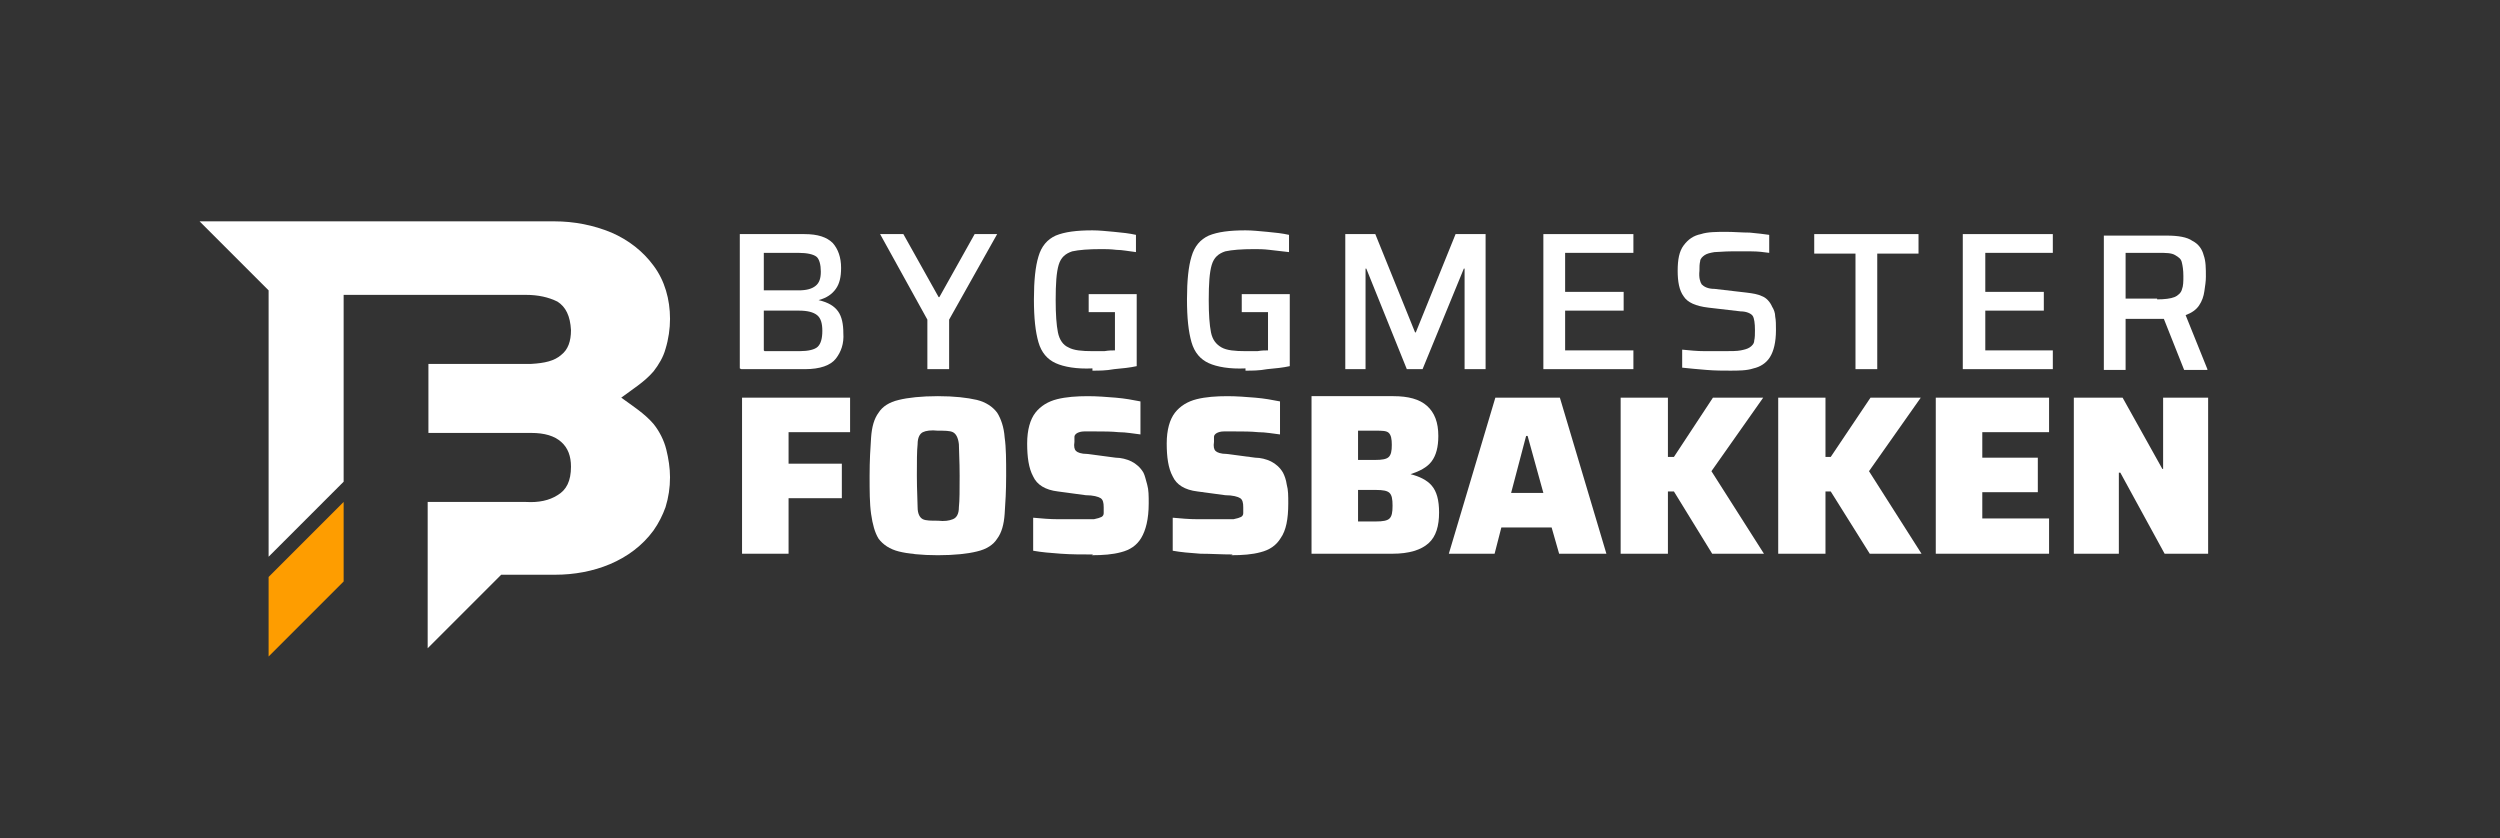
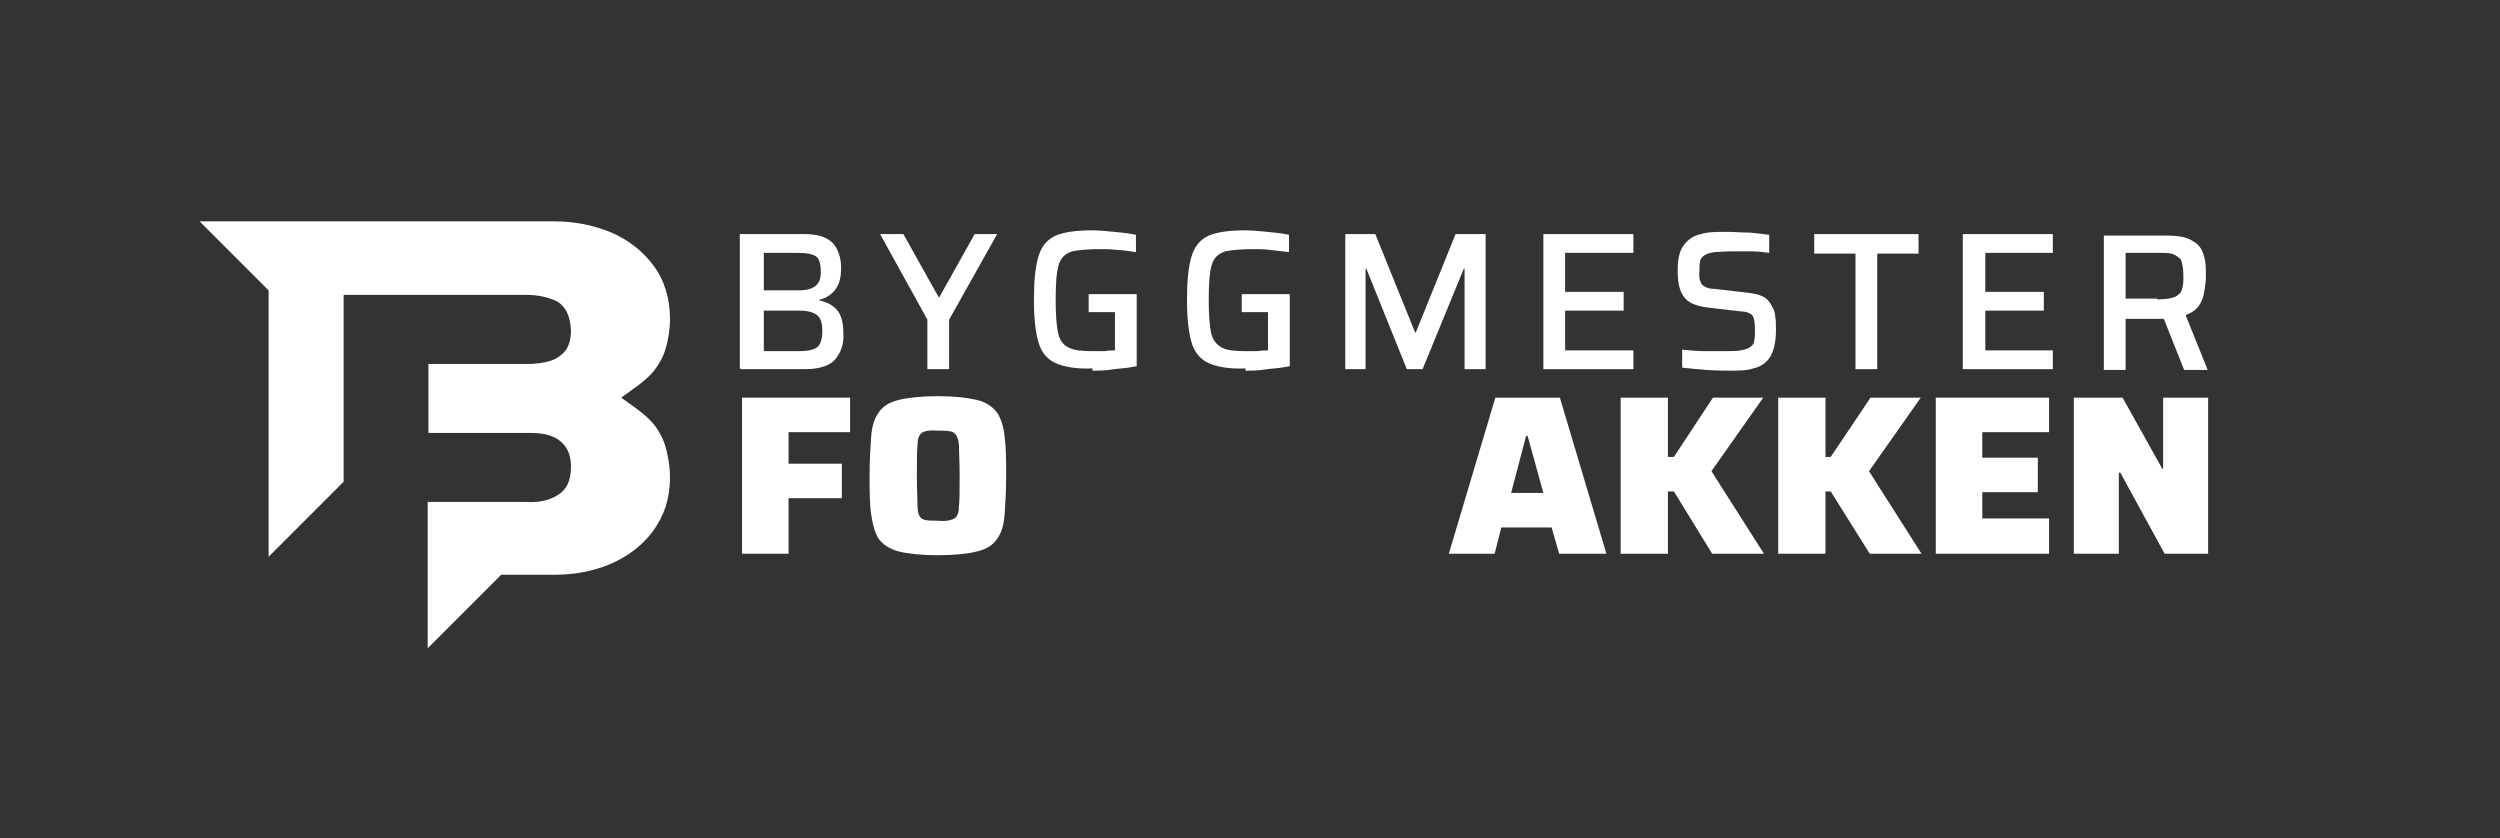
<svg xmlns="http://www.w3.org/2000/svg" id="Layer_1" version="1.1" viewBox="0 0 333.2 111.7">
  <rect x="0" y="0" width="333.2" height="111.7" fill="#333333" stroke="none" />
  <defs>
    <style>
      .st0 {
        fill: #fff;
      }

      .st0, .st1 {
        fill-rule: evenodd;
      }

      .st1 {
        fill: #fe9d00;
      }
    </style>
  </defs>
  <path class="st0" d="M57,76.6h0v9.8l9.8-9.8h4.8s2.4,0,2.4,0c5,0,10.1-1.8,13.1-5.9.7-1,1.2-2,1.6-3.1.4-1.3.6-2.6.6-4,0-1.2-.2-2.5-.5-3.7-.3-1.2-.9-2.4-1.7-3.4-1.2-1.4-2.8-2.4-4.3-3.5l2.2-1.6c.8-.6,1.5-1.2,2.1-1.9.7-.9,1.3-1.9,1.6-3,.4-1.3.6-2.7.6-4,0-2.6-.7-5.1-2.2-7.1-1.4-1.9-3.3-3.4-5.6-4.4-2.4-1-5-1.5-7.6-1.5h-37.5s0,0,0,0h-9.8l9.2,9.2v35.5l10-10v-24.9h24.3c1.6,0,3,.3,4.2.9,1.1.7,1.7,1.9,1.8,3.8,0,1.5-.4,2.6-1.3,3.3-.9.8-2.2,1.1-4,1.2h-13.7v9.2h13.7c1.8,0,3.1.4,4,1.2.9.8,1.3,1.9,1.3,3.3,0,1.9-.6,3.1-1.8,3.8-1.1.7-2.5,1-4.2.9h-13.1v9.8Z" />
-   <polygon class="st1" points="45.8 66.9 45.8 77.5 35.8 87.5 35.8 76.9 45.8 66.9" />
  <polygon class="st0" points="98.9 73.8 105.1 73.8 105.1 66.4 112.2 66.4 112.2 61.8 105.1 61.8 105.1 57.6 113.3 57.6 113.3 53 98.9 53 98.9 73.8" />
  <path class="st0" d="M125,69.4c-.9,0-1.6,0-2-.2-.4-.2-.7-.7-.7-1.6,0-.9-.1-2.2-.1-4.2,0-1.9,0-3.3.1-4.2,0-.9.3-1.4.7-1.6.4-.2,1.1-.3,2-.2.9,0,1.6,0,2,.2.4.2.7.7.8,1.6,0,.9.1,2.2.1,4.2,0,1.9,0,3.3-.1,4.2,0,.9-.3,1.4-.8,1.6s-1.1.3-2,.2ZM125,74c2.2,0,4-.2,5.2-.5,1.3-.3,2.2-.9,2.7-1.7.6-.8.9-1.9,1-3.3.1-1.4.2-3.1.2-5.1,0-2,0-3.7-.2-5.1-.1-1.4-.5-2.5-1-3.3-.6-.8-1.5-1.4-2.7-1.7-1.3-.3-3-.5-5.2-.5-2.2,0-4,.2-5.2.5-1.3.3-2.2.9-2.7,1.7-.6.8-.9,1.9-1,3.3-.1,1.4-.2,3.1-.2,5.1,0,2,0,3.7.2,5.1s.5,2.5,1,3.3c.6.8,1.5,1.4,2.7,1.7s3,.5,5.2.5Z" />
-   <path class="st0" d="M145.5,74c1.5,0,2.8-.1,3.9-.4,1.2-.3,2.1-.9,2.7-1.9s1-2.5,1-4.6c0-1,0-1.8-.2-2.5s-.3-1.2-.5-1.6c-.4-.7-1-1.2-1.6-1.5-.6-.3-1.4-.5-2.1-.5l-3.8-.5c-.8,0-1.3-.2-1.5-.4-.2-.2-.3-.6-.2-1.2,0-.3,0-.5,0-.7,0-.2.2-.4.4-.5.2-.1.5-.2.9-.2.4,0,.9,0,1.6,0,1,0,2,0,3,.1,1,0,2,.2,2.9.3v-4.4c-1-.2-2.1-.4-3.3-.5-1.2-.1-2.5-.2-3.7-.2-1.5,0-2.9.1-4.1.4-1.2.3-2.2.9-2.9,1.8-.7.9-1.1,2.3-1.1,4.1,0,1.8.2,3.3.8,4.4.5,1.1,1.6,1.8,3.3,2l3.7.5c1,0,1.7.2,2,.4.3.2.4.6.4,1.2,0,.3,0,.6,0,.8,0,.2-.1.4-.3.5-.2.1-.5.2-1,.3-.5,0-1.1,0-2,0-.8,0-1.7,0-2.8,0-1.1,0-2.2-.1-3.3-.2v4.4c1.1.2,2.3.3,3.7.4s2.8.1,4.3.1Z" />
-   <path class="st0" d="M164.1,74c1.5,0,2.8-.1,3.9-.4,1.2-.3,2.1-.9,2.7-1.9.7-1,1-2.5,1-4.6,0-1,0-1.8-.2-2.5-.1-.7-.3-1.2-.5-1.6-.4-.7-1-1.2-1.6-1.5-.6-.3-1.4-.5-2.1-.5l-3.8-.5c-.8,0-1.3-.2-1.5-.4-.2-.2-.3-.6-.2-1.2,0-.3,0-.5,0-.7,0-.2.2-.4.4-.5.2-.1.5-.2.9-.2.4,0,.9,0,1.6,0,1,0,2,0,3,.1,1,0,2,.2,2.9.3v-4.4c-1-.2-2.1-.4-3.3-.5-1.2-.1-2.5-.2-3.7-.2-1.5,0-2.9.1-4.1.4-1.2.3-2.2.9-2.9,1.8-.7.9-1.1,2.3-1.1,4.1,0,1.8.2,3.3.8,4.4.5,1.1,1.6,1.8,3.3,2l3.7.5c1,0,1.7.2,2,.4.3.2.4.6.4,1.2,0,.3,0,.6,0,.8,0,.2-.1.4-.3.5-.2.1-.5.2-1,.3-.5,0-1.1,0-2,0-.8,0-1.7,0-2.8,0-1.1,0-2.2-.1-3.3-.2v4.4c1.1.2,2.3.3,3.7.4,1.4,0,2.8.1,4.3.1Z" />
-   <path class="st0" d="M181,69.4v-4.1h2.4c.9,0,1.5.1,1.8.4s.4.8.4,1.7c0,.9-.1,1.4-.4,1.7-.3.3-.9.4-1.8.4h-2.4ZM181,61.3v-3.9h2.3c.9,0,1.5,0,1.8.3.3.3.4.8.4,1.6,0,.8-.1,1.3-.4,1.6s-.9.4-1.8.4h-2.3ZM174.8,73.8h10.8c2.2,0,3.8-.5,4.8-1.4s1.4-2.3,1.4-4.1c0-1.6-.3-2.8-1-3.6-.6-.7-1.6-1.2-2.8-1.5h0c1.2-.4,2.2-.9,2.8-1.7.6-.8.9-1.9.9-3.4,0-1.8-.5-3.1-1.5-4-1-.9-2.5-1.3-4.5-1.3h-10.9v20.8Z" />
  <path class="st0" d="M201.4,65.7l2-7.6h.2l2.1,7.6h-4.3ZM193.1,73.8h6.1l.9-3.5h6.7l1,3.5h6.3l-6.2-20.8h-8.6l-6.2,20.8Z" />
  <polygon class="st0" points="216 73.8 222.3 73.8 222.3 65.5 223.1 65.5 228.2 73.8 235.1 73.8 228.1 62.8 235 53 228.3 53 223.1 60.9 222.3 60.9 222.3 53 216 53 216 73.8" />
  <polygon class="st0" points="237 73.8 243.3 73.8 243.3 65.5 244 65.5 249.2 73.8 256.1 73.8 249.1 62.8 256 53 249.3 53 244 60.9 243.3 60.9 243.3 53 237 53 237 73.8" />
  <polygon class="st0" points="258 73.8 273.1 73.8 273.1 69.1 264.2 69.1 264.2 65.6 271.6 65.6 271.6 61 264.2 61 264.2 57.6 273.1 57.6 273.1 53 258 53 258 73.8" />
  <polygon class="st0" points="276.4 73.8 282.4 73.8 282.4 63 282.6 63 288.5 73.8 294.3 73.8 294.3 53 288.3 53 288.3 62.5 288.2 62.5 282.9 53 276.4 53 276.4 73.8" />
  <path class="st0" d="M101.8,46.7v-5.3h4.7c1.1,0,1.9.2,2.4.6.5.4.7,1.1.7,2.1,0,1-.2,1.7-.6,2.1-.4.4-1.3.6-2.4.6h-4.7ZM101.8,38.8v-5.1h4.6c1.2,0,2,.2,2.4.5s.6,1.1.6,2c0,.9-.2,1.5-.7,1.9s-1.2.6-2.3.6h-4.6ZM98.8,49.2h8.5c2,0,3.4-.5,4.1-1.4.7-.9,1.1-2,1-3.4,0-1.2-.2-2.2-.7-2.9s-1.3-1.2-2.6-1.5h0c1.1-.3,1.8-.8,2.3-1.5s.7-1.6.7-2.8c0-1.4-.4-2.5-1.1-3.3-.8-.8-2-1.2-3.8-1.2h-8.6v17.9Z" />
  <polygon class="st0" points="123.6 49.2 126.5 49.2 126.5 42.6 132.9 31.2 129.9 31.2 125.2 39.6 125.1 39.6 120.4 31.2 117.3 31.2 123.6 42.6 123.6 49.2" />
  <path class="st0" d="M145.6,49.4c.9,0,1.8,0,2.9-.2,1.1-.1,2.1-.2,3-.4v-9.6h-6.4v2.4h3.5v5.1c-.4,0-.8,0-1.4.1-.5,0-1.1,0-1.6,0-1.4,0-2.5-.1-3.2-.5-.7-.3-1.2-1-1.4-2s-.3-2.4-.3-4.3c0-2.2.1-3.7.4-4.7.3-1,.9-1.5,1.8-1.8.9-.2,2.2-.3,3.9-.3.5,0,1.2,0,2,.1.8,0,1.7.2,2.6.3v-2.3c-.9-.2-1.8-.3-2.9-.4-1.1-.1-2-.2-2.9-.2-2.1,0-3.7.2-4.9.7-1.1.5-1.9,1.4-2.3,2.8-.4,1.3-.6,3.2-.6,5.7,0,2.5.2,4.3.6,5.7s1.2,2.3,2.3,2.8c1.1.5,2.8.8,4.9.7Z" />
  <path class="st0" d="M166,49.4c.9,0,1.8,0,2.9-.2,1.1-.1,2.1-.2,3-.4v-9.6h-6.4v2.4h3.5v5.1c-.4,0-.8,0-1.4.1-.5,0-1.1,0-1.6,0-1.4,0-2.5-.1-3.2-.5s-1.2-1-1.4-2c-.2-1-.3-2.4-.3-4.3,0-2.2.1-3.7.4-4.7.3-1,.9-1.5,1.8-1.8.9-.2,2.2-.3,3.9-.3.5,0,1.2,0,2,.1s1.7.2,2.6.3v-2.3c-.9-.2-1.8-.3-2.9-.4-1.1-.1-2-.2-2.9-.2-2.1,0-3.7.2-4.9.7-1.1.5-1.9,1.4-2.3,2.8-.4,1.3-.6,3.2-.6,5.7,0,2.5.2,4.3.6,5.7s1.2,2.3,2.3,2.8c1.1.5,2.8.8,4.9.7Z" />
  <polygon class="st0" points="179.3 49.2 182 49.2 182 35.8 182.1 35.8 187.5 49.2 189.6 49.2 195.1 35.8 195.2 35.8 195.2 49.2 198 49.2 198 31.2 194 31.2 188.7 44.3 188.6 44.3 183.3 31.2 179.3 31.2 179.3 49.2" />
  <polygon class="st0" points="205.7 49.2 217.7 49.2 217.7 46.7 208.6 46.7 208.6 41.4 216.4 41.4 216.4 38.9 208.6 38.9 208.6 33.7 217.7 33.7 217.7 31.2 205.7 31.2 205.7 49.2" />
  <path class="st0" d="M230.5,49.4c1.2,0,2.3,0,3.2-.3.9-.2,1.7-.7,2.2-1.5.5-.8.8-2,.8-3.6,0-.7,0-1.3-.1-1.8,0-.5-.2-1-.4-1.3-.3-.7-.8-1.2-1.3-1.4-.6-.3-1.3-.4-2.1-.5l-4.3-.5c-.9,0-1.4-.3-1.7-.6-.2-.3-.4-.9-.3-1.8,0-.5,0-.9.1-1.3,0-.3.3-.6.6-.8.3-.2.7-.3,1.3-.4.5,0,1.3-.1,2.2-.1.9,0,1.8,0,2.7,0,.9,0,1.7.1,2.4.2v-2.4c-.7-.1-1.5-.2-2.6-.3-1,0-2.1-.1-3.1-.1-1.3,0-2.5,0-3.4.3-1,.2-1.7.7-2.3,1.5s-.8,1.9-.8,3.4c0,1.4.2,2.6.8,3.4.5.8,1.6,1.3,3.3,1.5l4.3.5c.8,0,1.4.3,1.6.6.2.3.3,1,.3,1.9,0,.5,0,1-.1,1.4,0,.4-.3.7-.6.9-.3.2-.7.3-1.2.4s-1.3.1-2.2.1c-.7,0-1.6,0-2.6,0-1,0-2-.1-3-.2v2.4c.9.1,2,.2,3.2.3s2.3.1,3.3.1Z" />
  <polygon class="st0" points="247.3 49.2 250.2 49.2 250.2 33.8 255.7 33.8 255.7 31.2 241.8 31.2 241.8 33.8 247.3 33.8 247.3 49.2" />
  <polygon class="st0" points="261.6 49.2 273.6 49.2 273.6 46.7 264.6 46.7 264.6 41.4 272.4 41.4 272.4 38.9 264.6 38.9 264.6 33.7 273.6 33.7 273.6 31.2 261.6 31.2 261.6 49.2" />
  <path class="st0" d="M287.5,39.8h-4.2v-6.1h4.3c1.1,0,1.8,0,2.3.3s.8.5.9,1c.1.4.2,1,.2,1.8,0,.7,0,1.3-.2,1.8-.1.4-.5.8-1,1-.5.2-1.3.3-2.3.3ZM294.2,49.2l-2.9-7.2c.8-.3,1.4-.7,1.8-1.3.4-.6.6-1.2.7-1.9.1-.7.2-1.3.2-1.9,0-1.1,0-2.1-.3-2.9-.2-.8-.7-1.5-1.5-1.9-.7-.5-1.9-.7-3.4-.7h-8.4v17.9h2.9v-6.8h5.1l2.7,6.8h3.1Z" />
</svg>